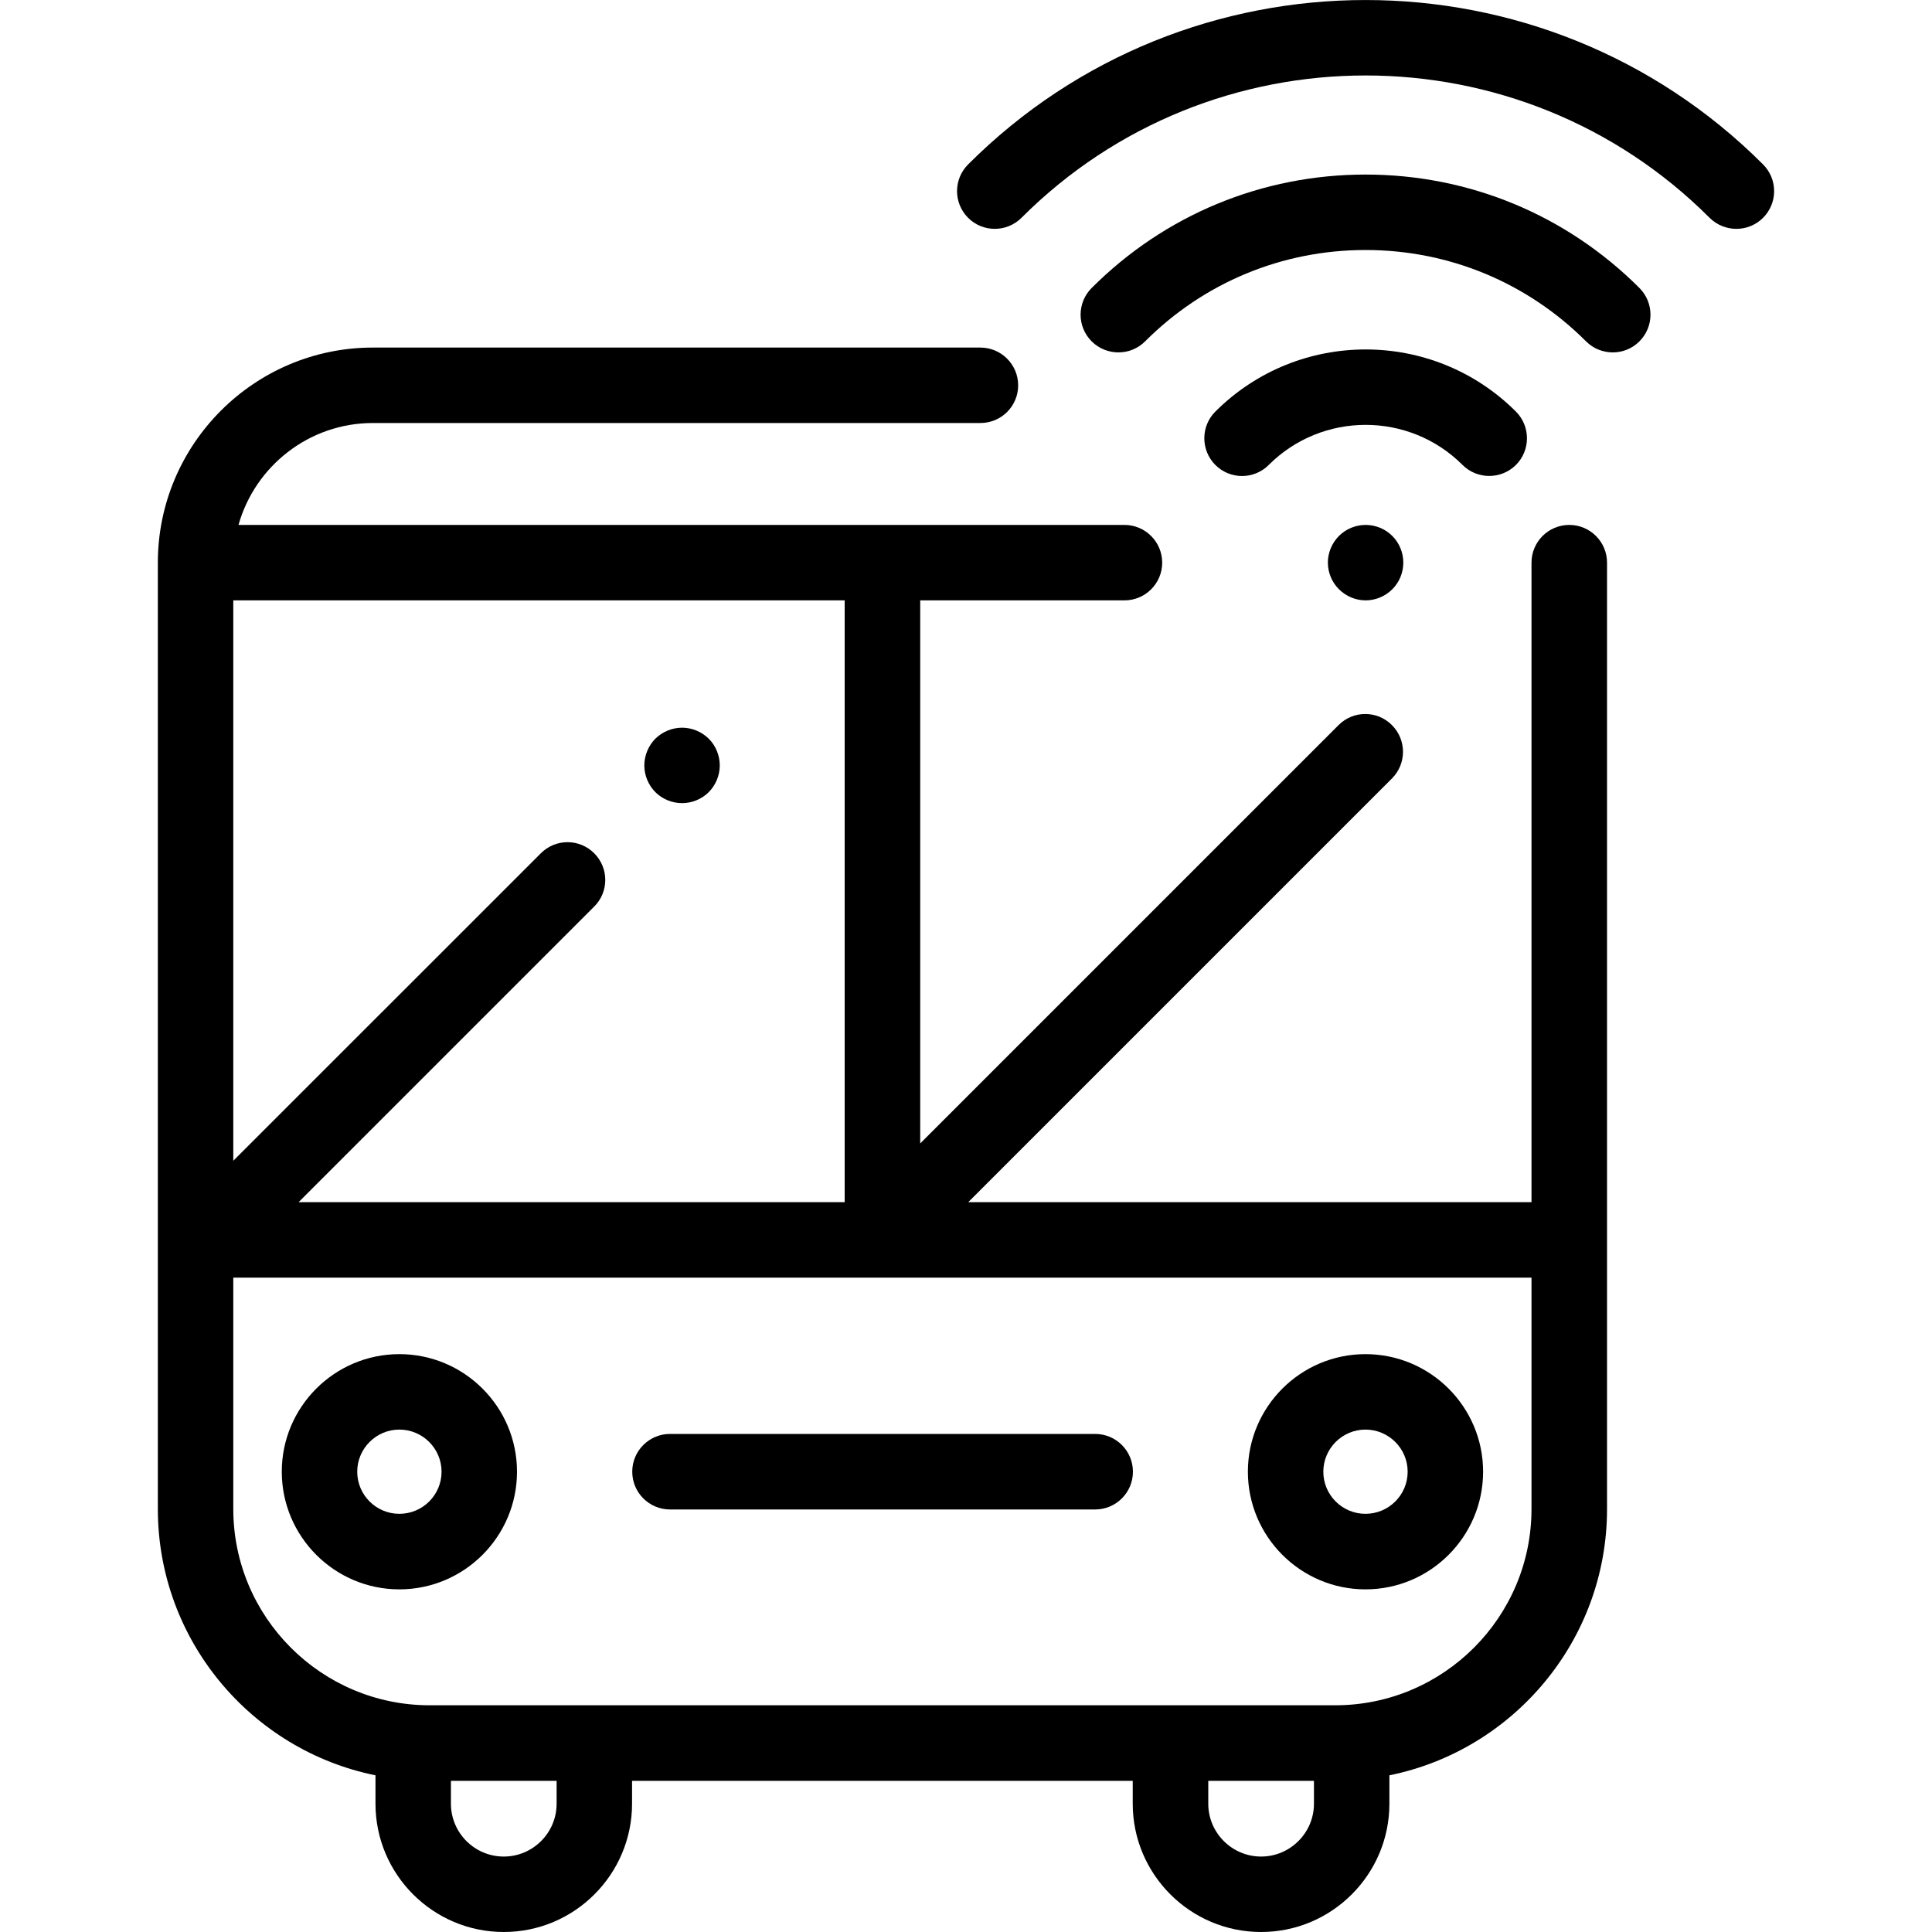
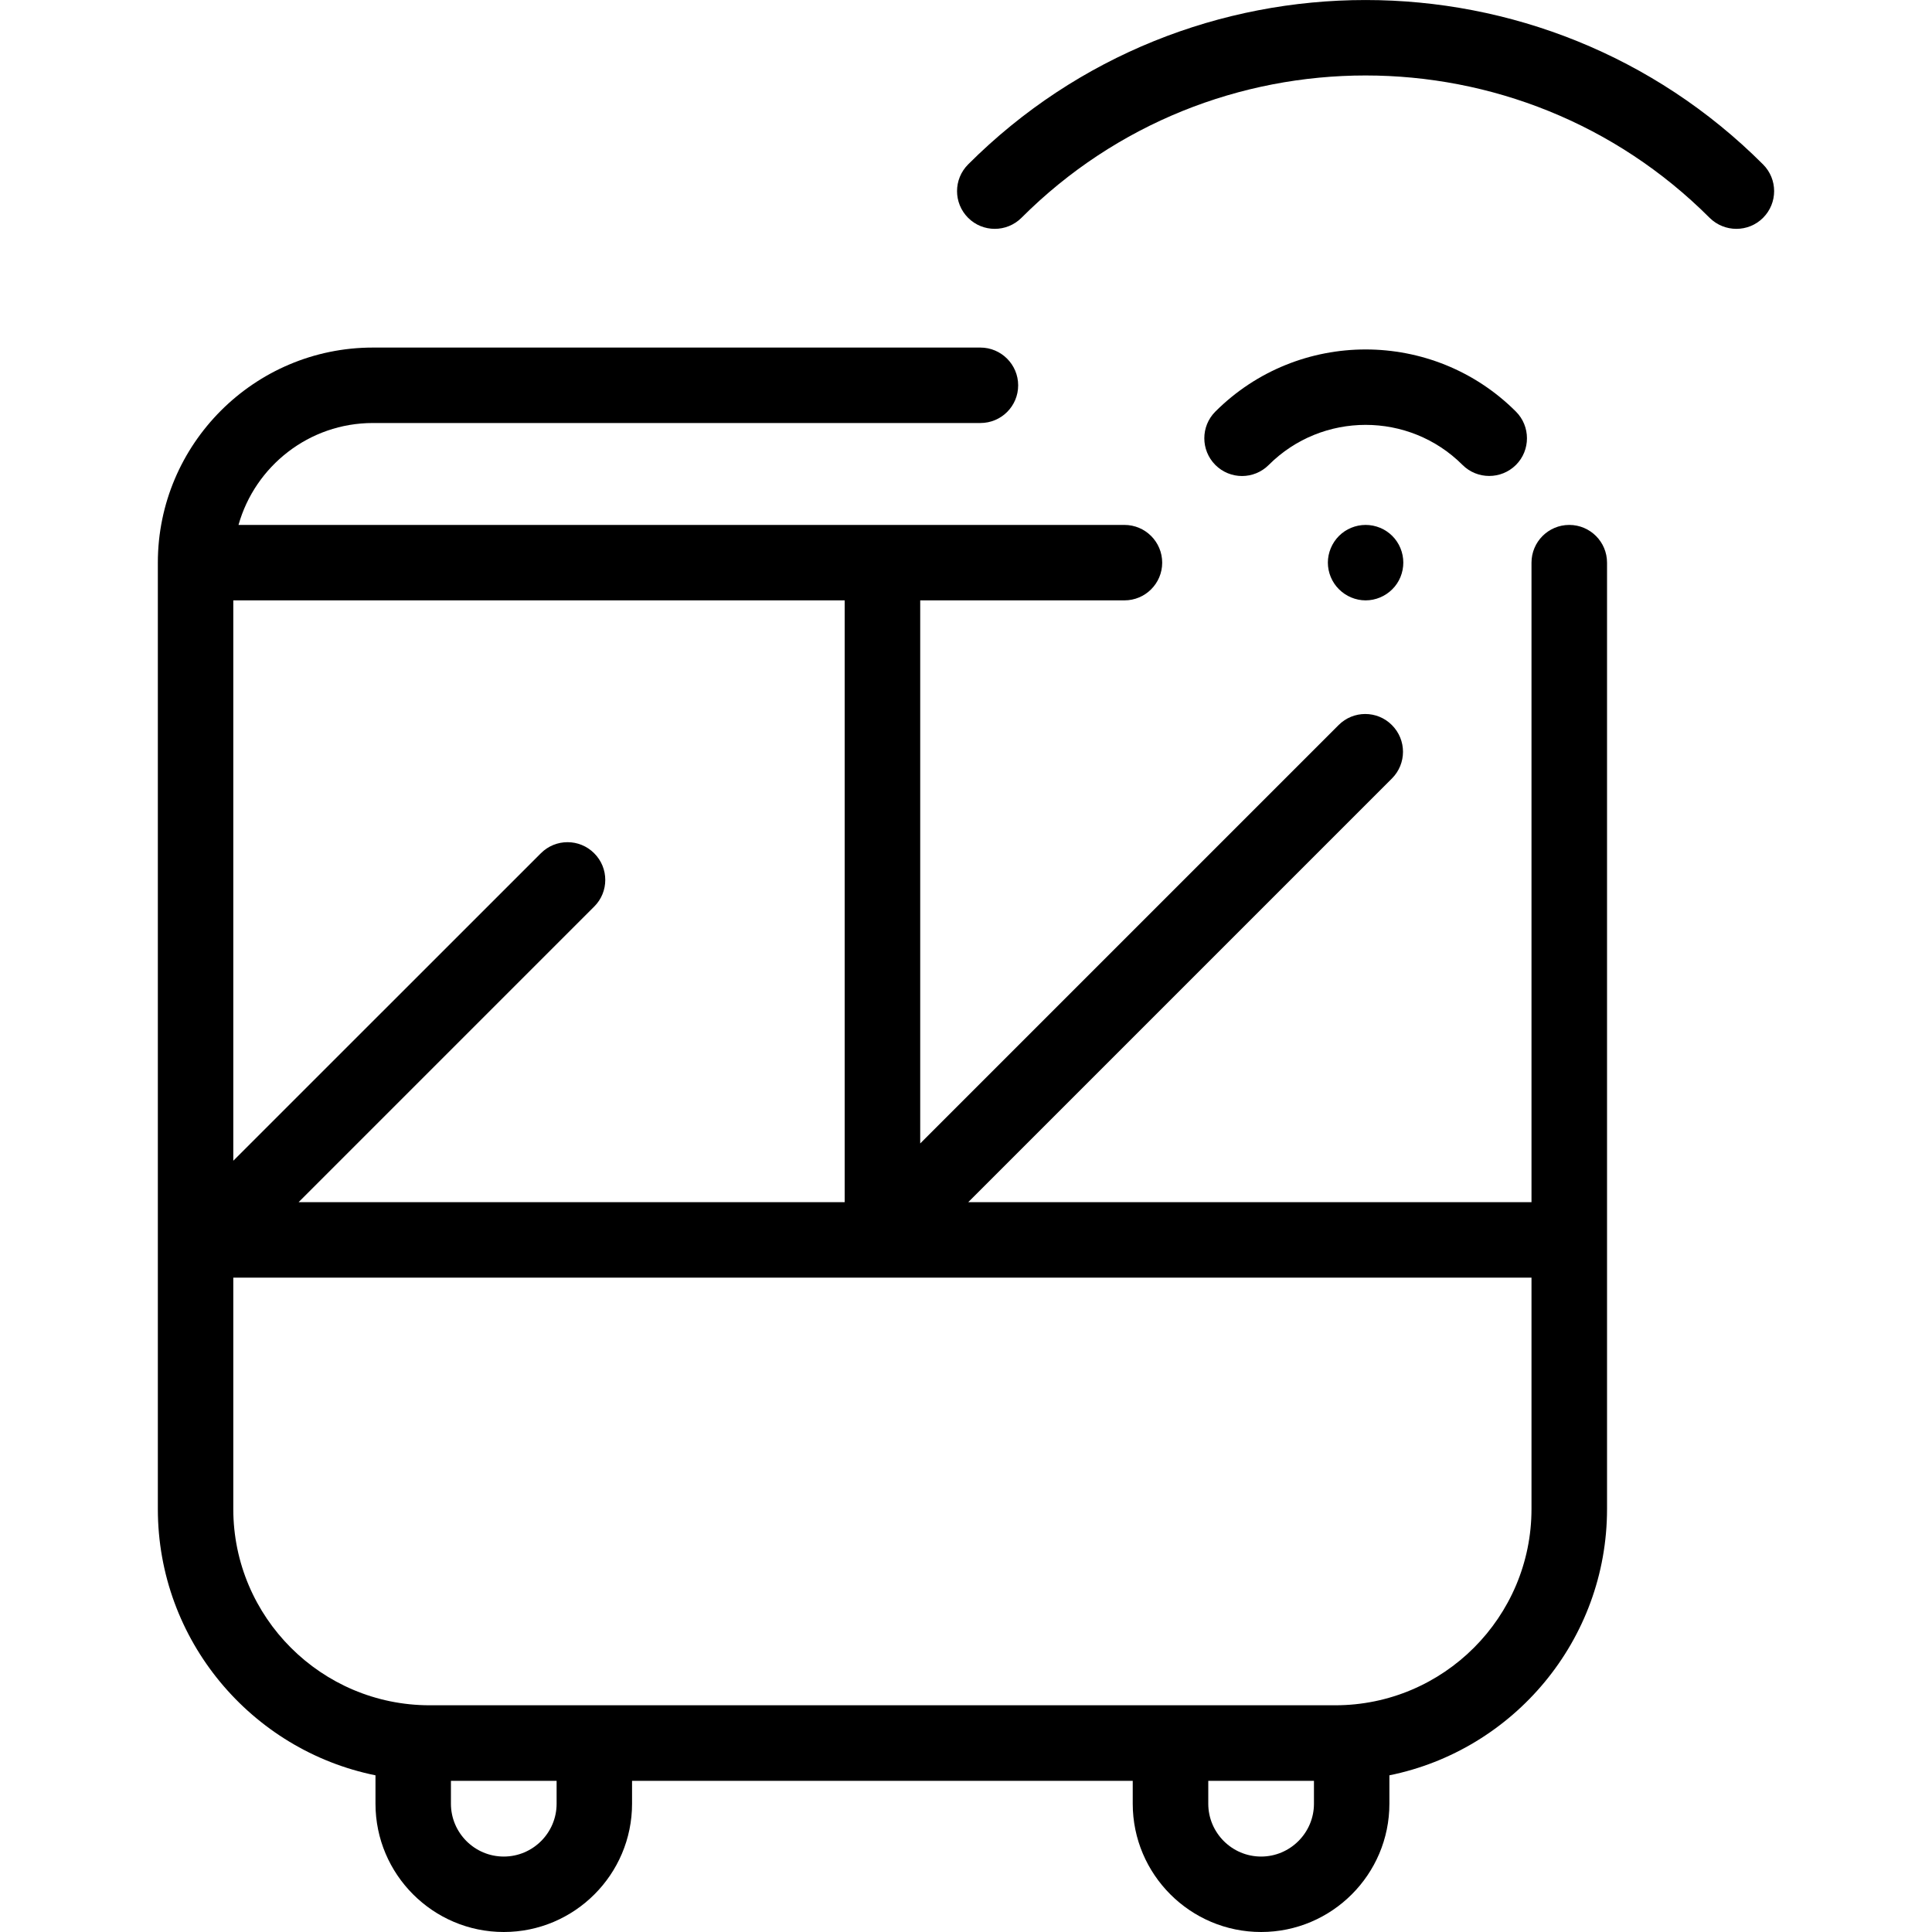
<svg xmlns="http://www.w3.org/2000/svg" width="20" height="20" viewBox="0 0 20 20" fill="none">
  <path d="M16.245 5.434C16.029 5.434 15.854 5.609 15.854 5.825V12.445H10.023L14.409 8.059C14.562 7.906 14.562 7.659 14.409 7.506C14.257 7.353 14.009 7.353 13.857 7.506L9.526 11.837V6.215H11.64C11.856 6.215 12.031 6.04 12.031 5.825C12.031 5.609 11.856 5.434 11.64 5.434H2.469C2.64 4.826 3.199 4.379 3.86 4.379H10.149C10.365 4.379 10.54 4.205 10.54 3.989C10.54 3.773 10.364 3.598 10.149 3.598H3.86C2.633 3.598 1.634 4.597 1.634 5.825V15.621C1.634 16.98 2.603 18.118 3.887 18.378V18.672C3.887 19.404 4.483 20 5.215 20C5.947 20 6.543 19.404 6.543 18.672V18.435H11.726V18.672C11.726 19.404 12.322 20 13.055 20C13.787 20 14.383 19.404 14.383 18.672V18.378C15.667 18.118 16.636 16.98 16.636 15.621V5.825C16.636 5.609 16.461 5.434 16.245 5.434ZM2.415 6.215H8.744V12.445H3.091L6.151 9.385C6.304 9.233 6.304 8.985 6.151 8.833C5.999 8.68 5.751 8.68 5.599 8.833L2.415 12.016V6.215H2.415ZM5.762 18.672C5.762 18.973 5.517 19.219 5.215 19.219C4.913 19.219 4.668 18.973 4.668 18.672V18.435H5.762V18.672ZM13.602 18.672C13.602 18.973 13.356 19.219 13.055 19.219C12.753 19.219 12.508 18.973 12.508 18.672V18.435H13.602V18.672ZM15.854 15.621C15.854 16.741 14.943 17.653 13.822 17.653H12.117H6.153H4.448C3.327 17.653 2.415 16.741 2.415 15.621V13.226H15.854V15.621H15.854Z" fill="black" />
-   <path d="M11.337 14.844H6.936C6.72 14.844 6.545 15.019 6.545 15.235C6.545 15.451 6.72 15.626 6.936 15.626H11.337C11.553 15.626 11.728 15.451 11.728 15.235C11.728 15.019 11.553 14.844 11.337 14.844Z" fill="black" />
-   <path d="M7.337 7.647C7.264 7.575 7.163 7.533 7.061 7.533C6.958 7.533 6.857 7.575 6.784 7.647C6.712 7.72 6.67 7.821 6.67 7.924C6.67 8.027 6.712 8.127 6.784 8.2C6.857 8.273 6.958 8.314 7.061 8.314C7.163 8.314 7.264 8.273 7.337 8.2C7.409 8.127 7.451 8.027 7.451 7.924C7.451 7.821 7.41 7.72 7.337 7.647Z" fill="black" />
  <path d="M15.693 4.261C14.835 3.403 13.439 3.403 12.581 4.261C12.429 4.413 12.429 4.66 12.581 4.813C12.734 4.966 12.981 4.966 13.134 4.813C13.687 4.26 14.587 4.26 15.14 4.813C15.216 4.889 15.316 4.927 15.416 4.927C15.517 4.927 15.616 4.889 15.693 4.813C15.845 4.661 15.845 4.413 15.693 4.261Z" fill="black" />
-   <path d="M16.971 2.981C16.214 2.224 15.207 1.807 14.136 1.807C13.065 1.807 12.058 2.224 11.301 2.981C11.148 3.134 11.148 3.381 11.301 3.534C11.454 3.686 11.701 3.686 11.854 3.534C12.463 2.924 13.274 2.588 14.136 2.588C14.998 2.588 15.809 2.924 16.419 3.534C16.495 3.61 16.595 3.648 16.695 3.648C16.795 3.648 16.895 3.61 16.971 3.534C17.124 3.381 17.124 3.134 16.971 2.981Z" fill="black" />
  <path d="M18.251 1.702C15.982 -0.567 12.29 -0.567 10.022 1.702C9.869 1.855 9.869 2.102 10.022 2.255C10.174 2.407 10.421 2.407 10.574 2.255C12.538 0.29 15.734 0.29 17.698 2.255C17.775 2.331 17.875 2.369 17.975 2.369C18.075 2.369 18.175 2.331 18.251 2.255C18.404 2.102 18.404 1.855 18.251 1.702Z" fill="black" />
  <path d="M14.413 5.548C14.34 5.475 14.24 5.434 14.137 5.434C14.034 5.434 13.934 5.475 13.861 5.548C13.788 5.621 13.746 5.722 13.746 5.824C13.746 5.927 13.788 6.028 13.861 6.1C13.934 6.173 14.034 6.215 14.137 6.215C14.24 6.215 14.34 6.173 14.413 6.1C14.486 6.028 14.527 5.927 14.527 5.824C14.527 5.721 14.486 5.621 14.413 5.548Z" fill="black" />
-   <path d="M4.134 14.018C3.463 14.018 2.917 14.564 2.917 15.235C2.917 15.906 3.463 16.453 4.134 16.453C4.806 16.453 5.352 15.906 5.352 15.235C5.352 14.564 4.806 14.018 4.134 14.018ZM4.134 15.671C3.894 15.671 3.698 15.476 3.698 15.235C3.698 14.995 3.894 14.799 4.134 14.799C4.375 14.799 4.571 14.995 4.571 15.235C4.571 15.476 4.375 15.671 4.134 15.671Z" fill="black" />
-   <path d="M14.135 14.018C13.464 14.018 12.918 14.564 12.918 15.235C12.918 15.906 13.464 16.453 14.135 16.453C14.807 16.453 15.353 15.906 15.353 15.235C15.353 14.564 14.807 14.018 14.135 14.018ZM14.135 15.671C13.895 15.671 13.699 15.476 13.699 15.235C13.699 14.995 13.895 14.799 14.135 14.799C14.376 14.799 14.572 14.995 14.572 15.235C14.572 15.476 14.376 15.671 14.135 15.671Z" fill="black" />
</svg>